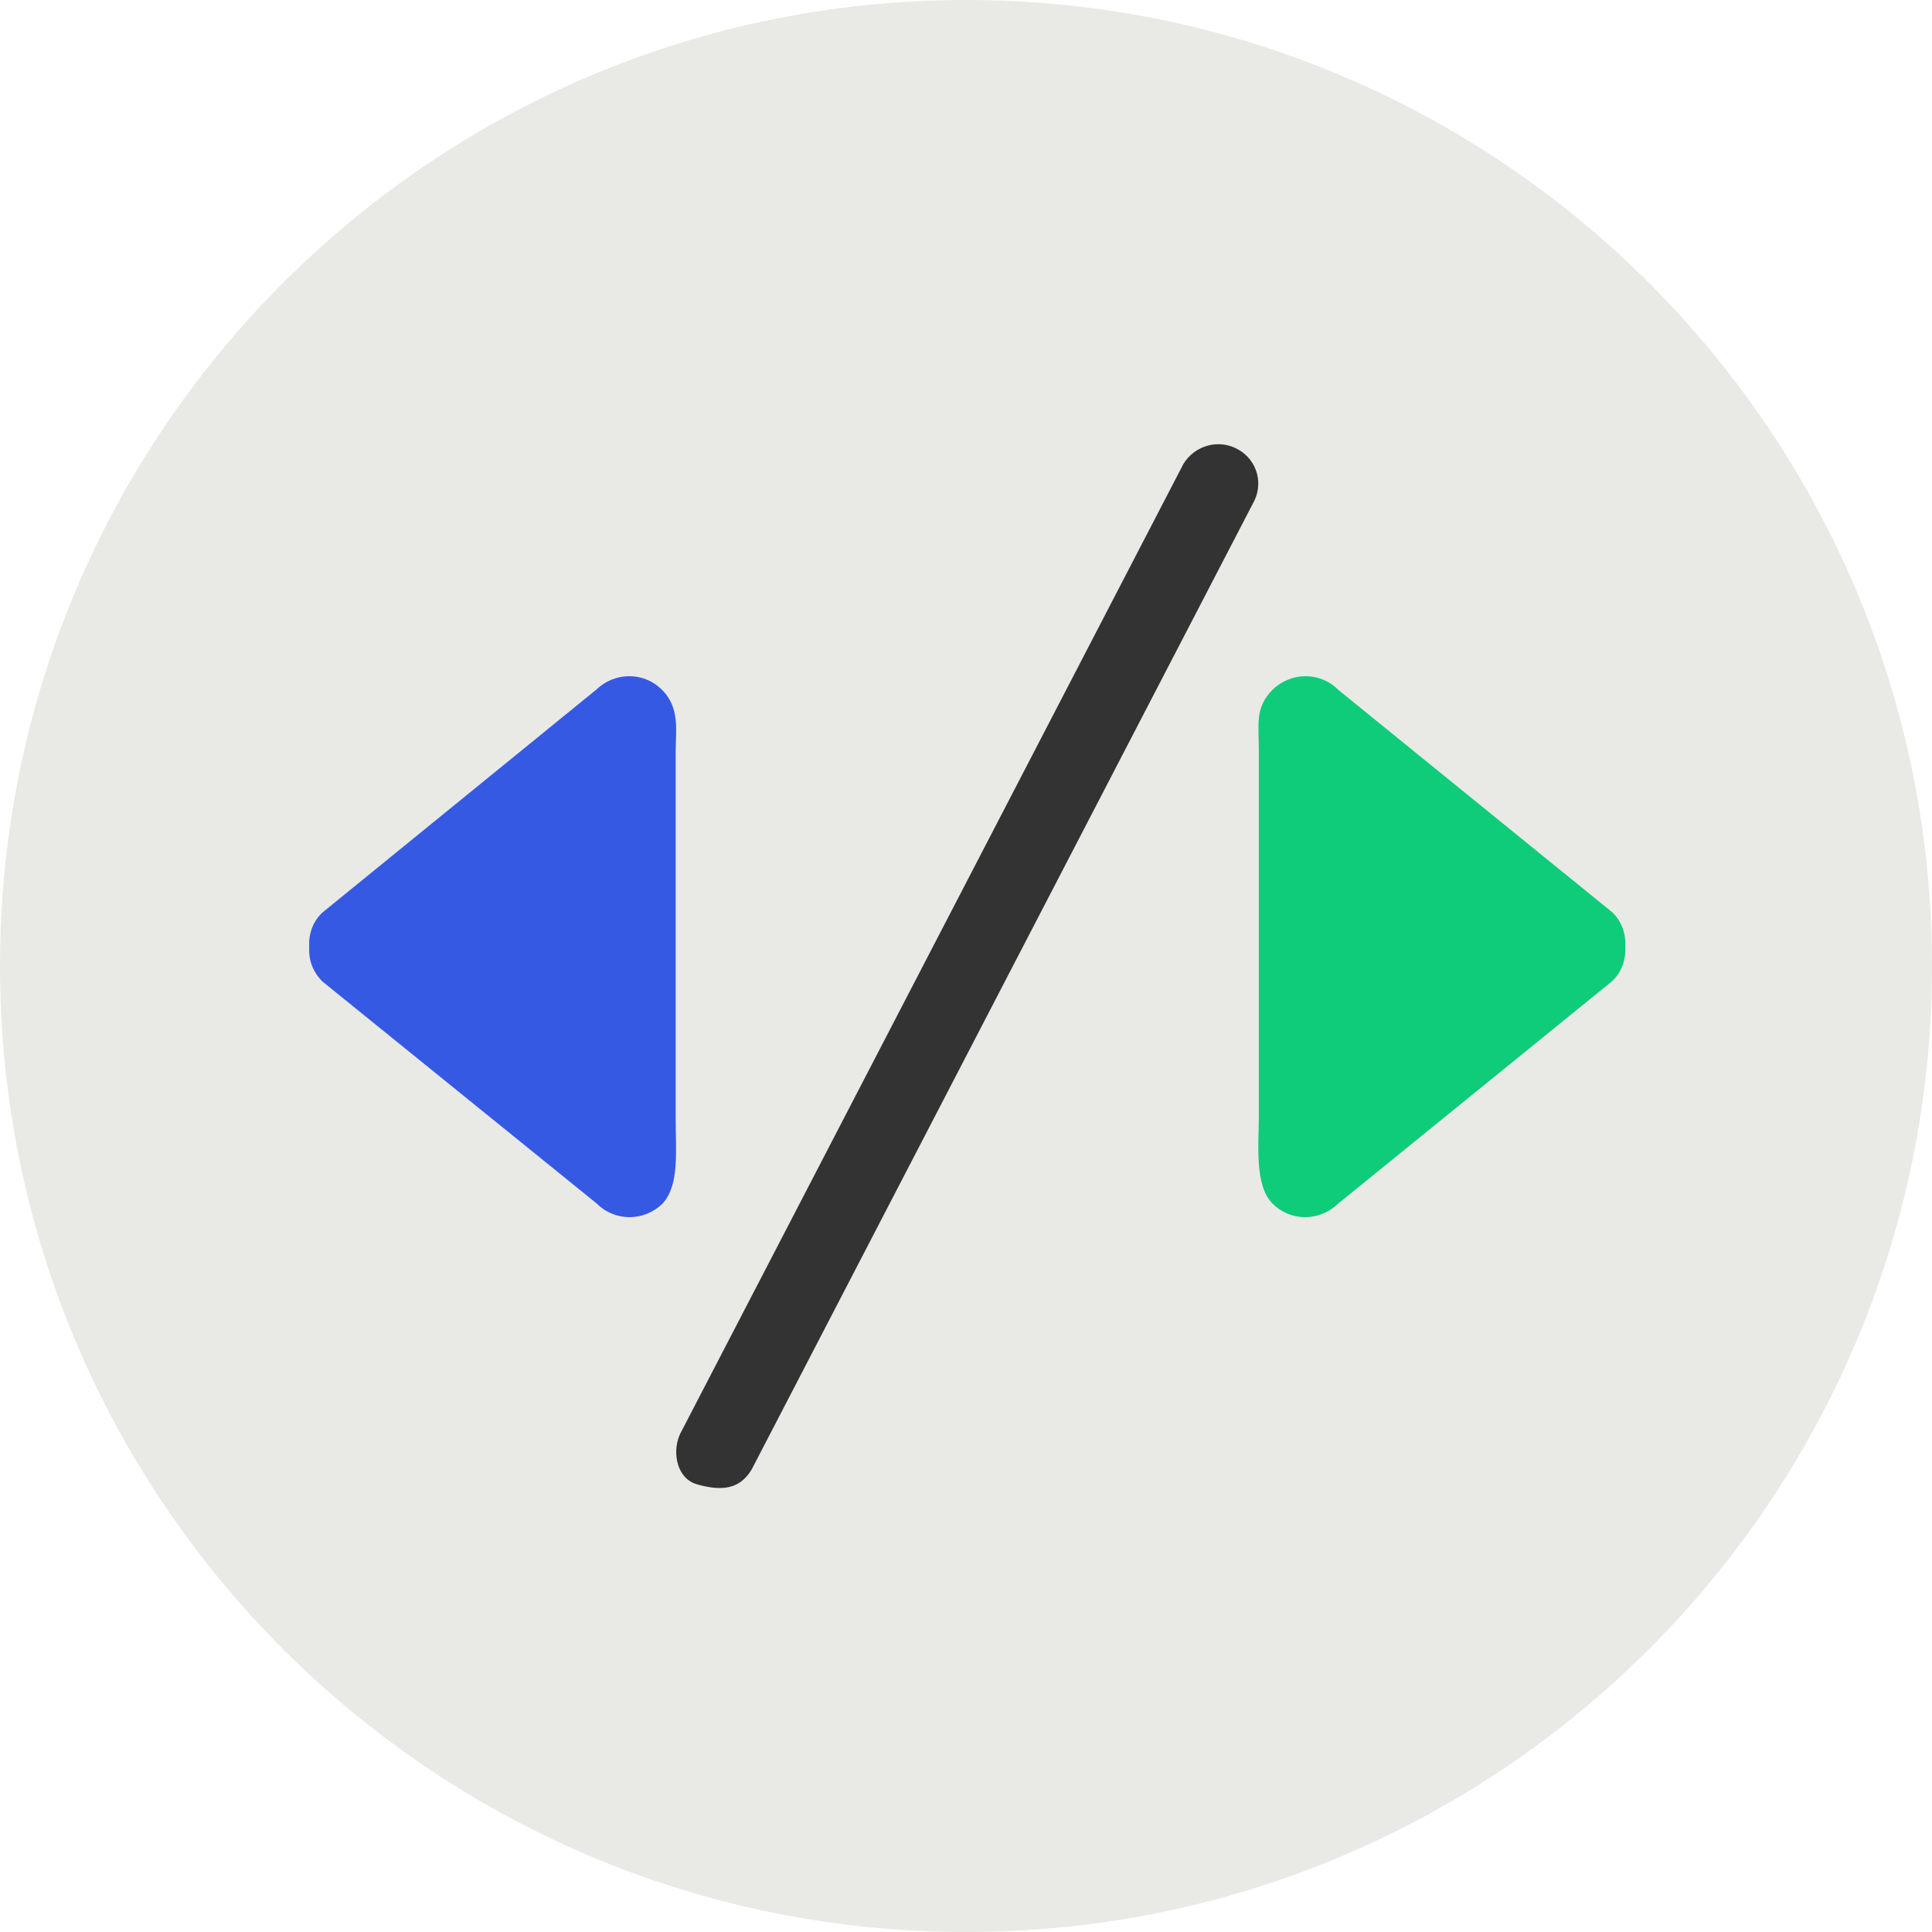
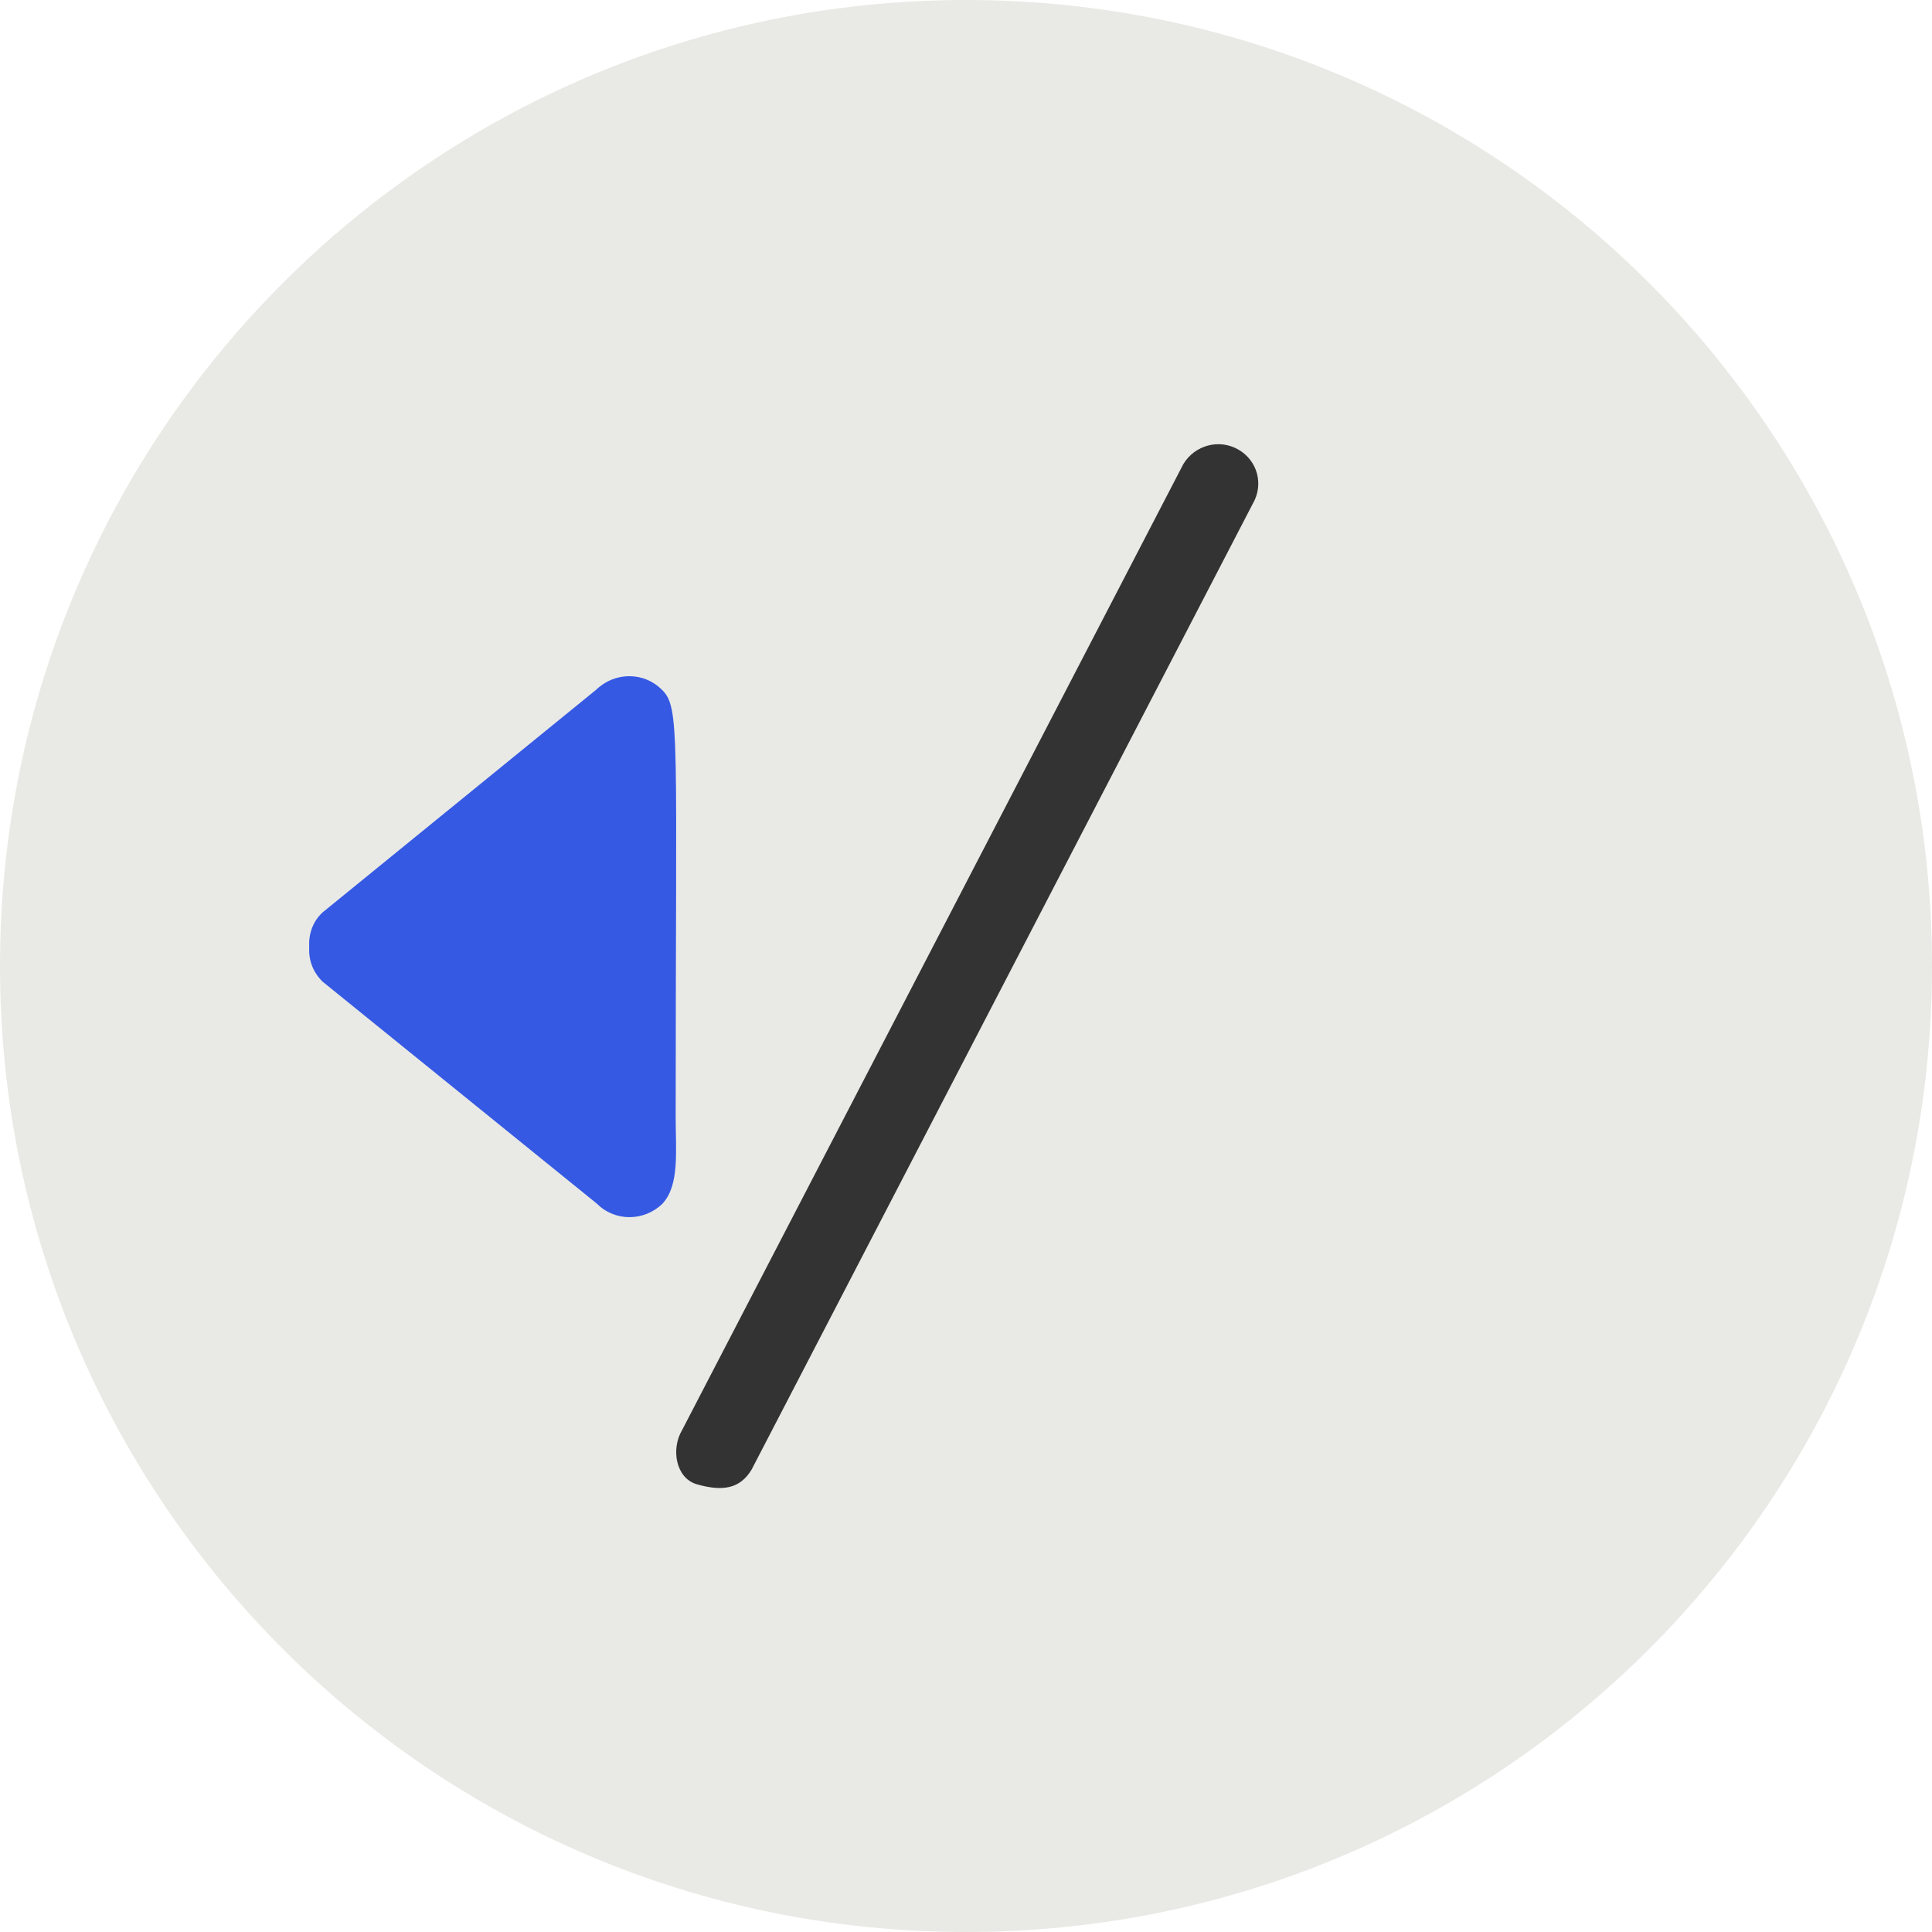
<svg xmlns="http://www.w3.org/2000/svg" width="100" height="100" viewBox="0 0 100 100" fill="none">
  <path d="M100 50C100 22.386 77.614 0 50 0C22.386 0 0 22.386 0 50C0 77.614 22.386 100 50 100C77.614 100 100 77.614 100 50Z" fill="#E9EAE5" />
-   <path d="M83.442 47.212L69.257 35.696C68.334 34.768 66.83 34.768 65.873 35.696C64.95 36.624 65.156 37.449 65.156 38.824V57.869C65.156 59.141 64.916 61.376 65.873 62.304C66.796 63.232 68.3 63.232 69.257 62.304L83.442 50.788C83.954 50.306 84.159 49.653 84.125 49C84.159 48.347 83.954 47.694 83.442 47.212Z" fill="#0FCC7A" />
  <path d="M64.1 23.271C63.109 22.701 61.849 23.031 61.249 24.021L35.3 74.031C34.73 74.991 34.969 76.491 36.05 76.821C37.4 77.211 38.3 77.061 38.9 76.071L64.85 26.061C65.419 25.071 65.09 23.841 64.1 23.271Z" fill="#333333" />
-   <path d="M34.973 57.841V38.82C34.973 37.893 35.213 36.622 34.254 35.695C33.33 34.768 31.823 34.768 30.864 35.695L16.689 47.232C16.175 47.712 15.969 48.365 16.004 49.017C15.969 49.669 16.175 50.288 16.689 50.803L30.899 62.305C31.823 63.232 33.33 63.232 34.288 62.305C35.179 61.343 34.973 59.592 34.973 57.841Z" fill="#3659E4" />
+   <path d="M34.973 57.841C34.973 37.893 35.213 36.622 34.254 35.695C33.33 34.768 31.823 34.768 30.864 35.695L16.689 47.232C16.175 47.712 15.969 48.365 16.004 49.017C15.969 49.669 16.175 50.288 16.689 50.803L30.899 62.305C31.823 63.232 33.33 63.232 34.288 62.305C35.179 61.343 34.973 59.592 34.973 57.841Z" fill="#3659E4" />
</svg>